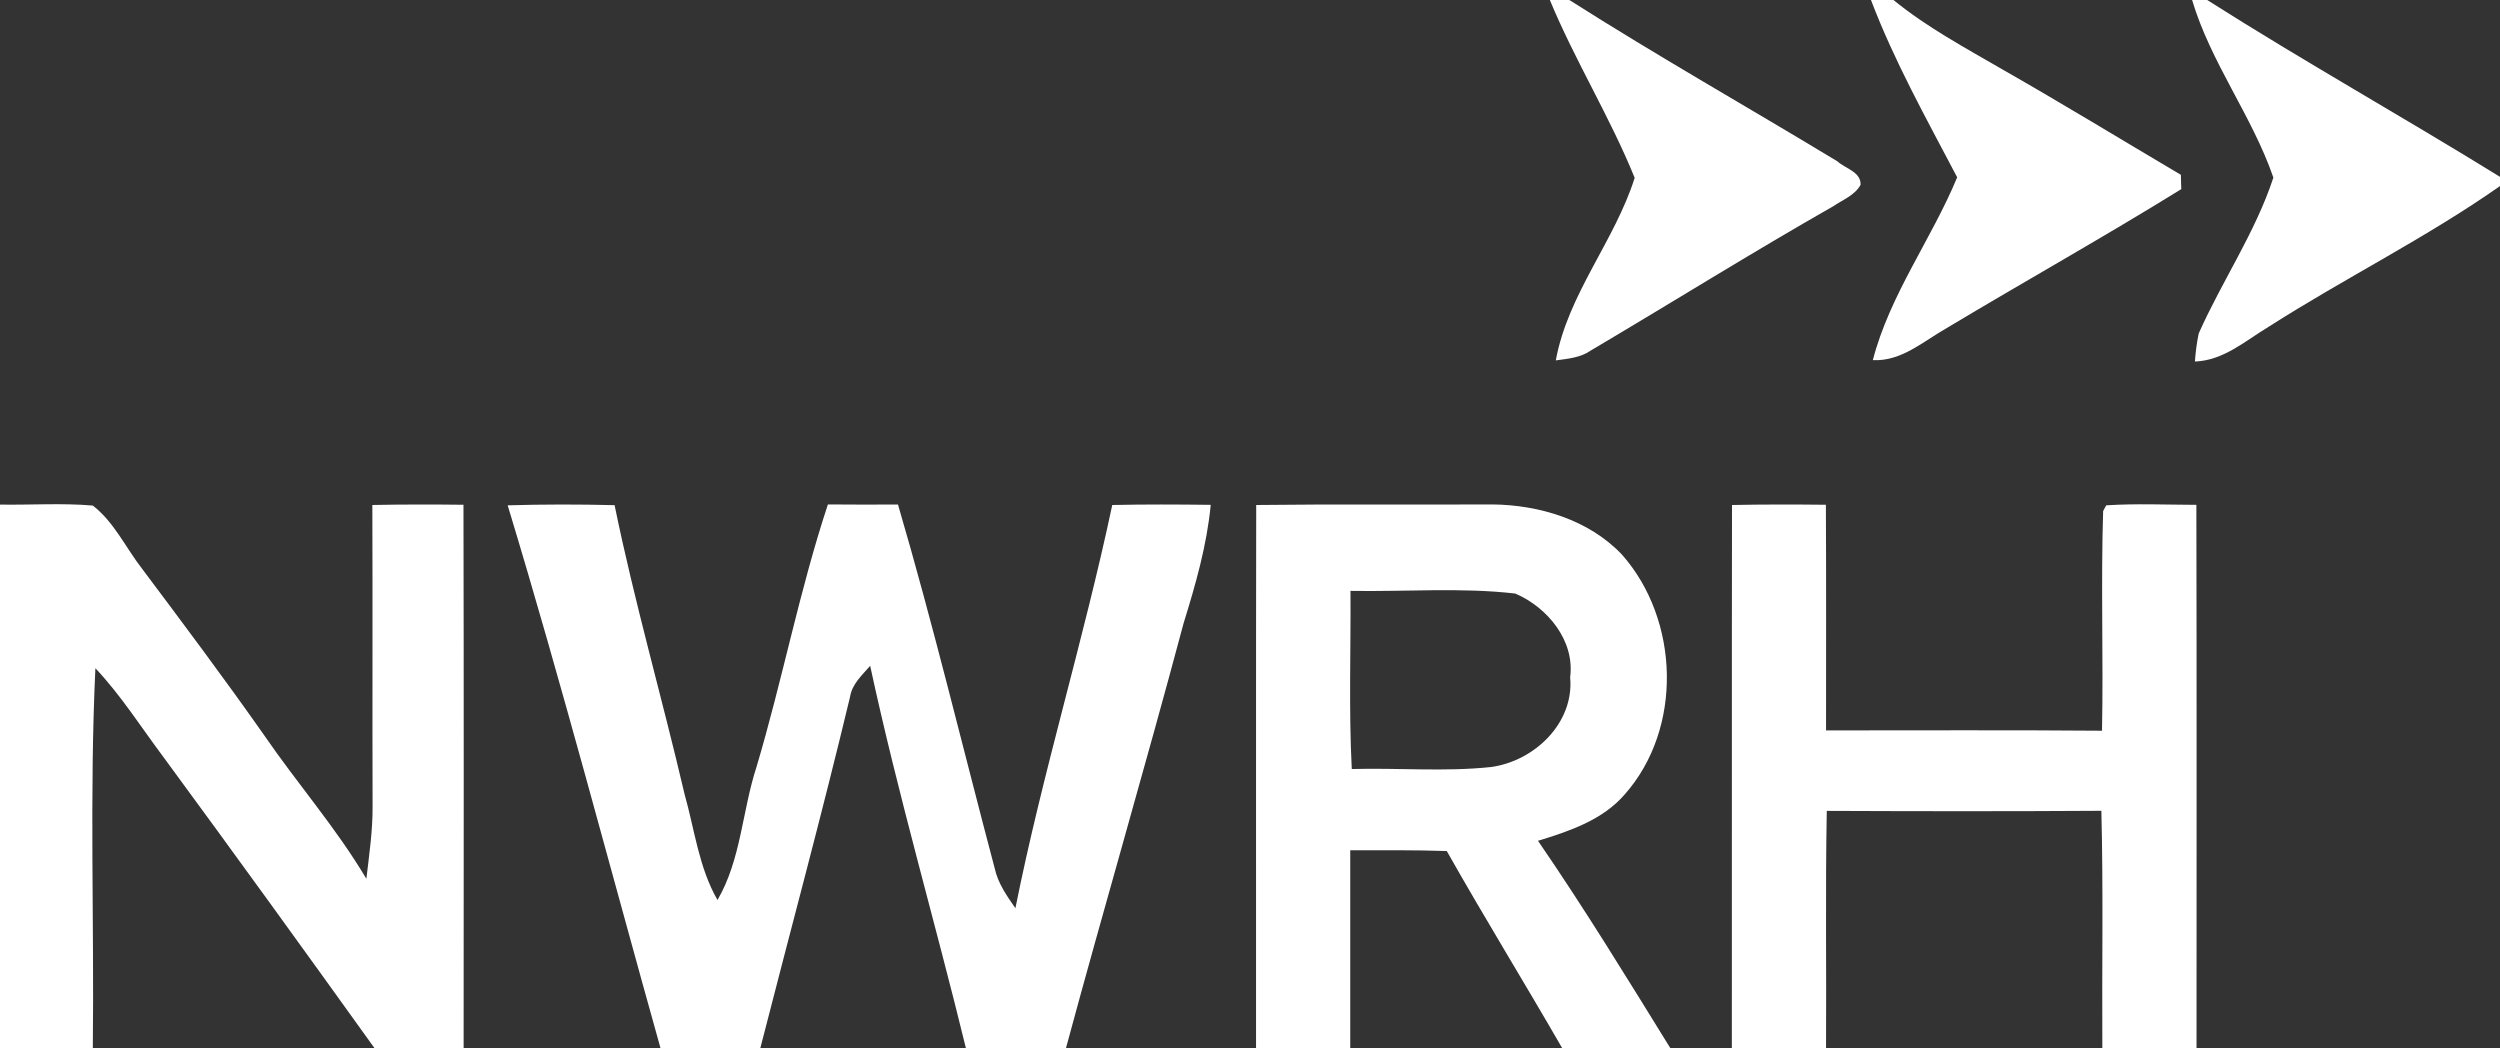
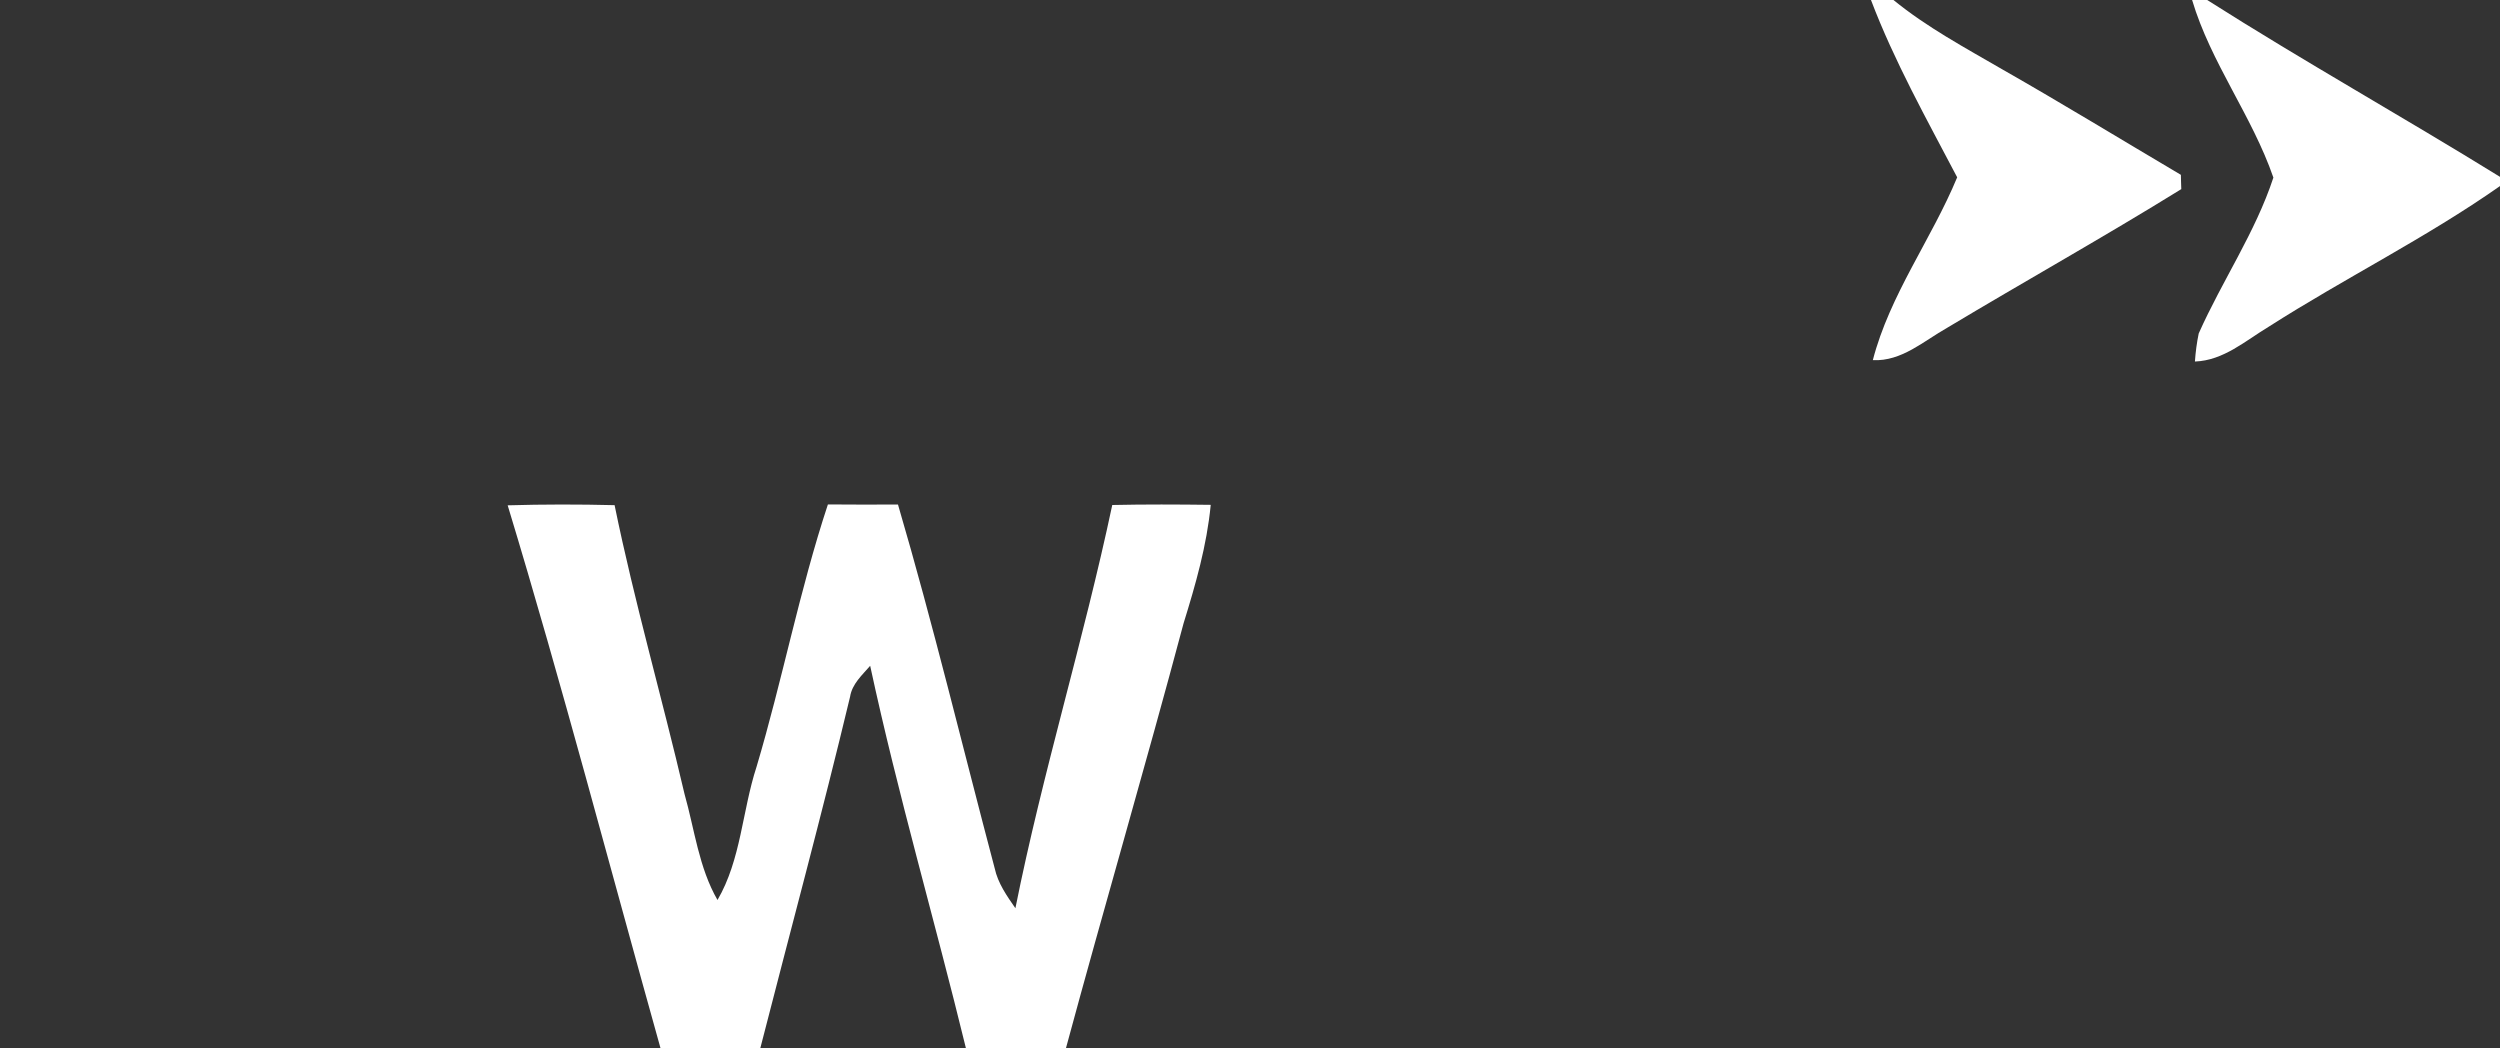
<svg xmlns="http://www.w3.org/2000/svg" id="a" width="310" height="130" viewBox="0 0 310 130">
  <rect x="0" y="0" width="310" height="130" fill="#333333" stroke="none" />
-   <path d="M192.18,0h2.42c10.91,6.94,22.17,13.31,33.23,20,.98,.9,2.95,1.31,2.88,2.92-.72,1.31-2.21,1.85-3.38,2.65-10.13,5.77-20.02,11.95-30.05,17.88-1.29,.91-2.86,1.03-4.36,1.24,1.49-8.21,7.3-14.79,9.78-22.64-3.06-7.54-7.4-14.52-10.52-22.05Z" fill="#fff" />
  <path d="M232,0h2.79c4.14,3.38,8.86,5.91,13.46,8.58,7.46,4.25,14.79,8.73,22.18,13.1,0,.45,.04,1.33,.05,1.77-9.56,5.92-19.38,11.41-29.02,17.19-2.92,1.64-5.65,4.19-9.23,4.02,2.1-8.11,7.27-14.98,10.46-22.67-3.78-7.21-7.79-14.36-10.69-21.99Z" fill="#fff" />
  <path d="M271.82,0h1.87c11.94,7.59,24.28,14.49,36.31,21.93v1.14c-9.16,6.43-19.26,11.42-28.69,17.45-2.89,1.74-5.59,4.18-9.14,4.31,.08-1.17,.23-2.33,.47-3.48,2.9-6.52,7.03-12.54,9.26-19.33-2.64-7.65-7.76-14.23-10.08-22.02Z" fill="#fff" />
-   <path d="M0,62.57c3.84,.06,7.68-.21,11.51,.12,2.65,2.05,4.09,5.25,6.12,7.85,5.11,6.82,10.22,13.64,15.12,20.62,4.12,6.01,8.95,11.52,12.68,17.81,.35-2.99,.79-5.97,.77-8.97-.04-12.46,.02-24.92-.03-37.38,3.76-.08,7.53-.07,11.3-.03,.05,22.47,.03,44.94,.02,67.41h-11.03c-8.68-12.1-17.4-24.16-26.22-36.16-2.76-3.69-5.24-7.61-8.41-10.98-.74,15.69-.14,31.43-.32,47.14H0V62.57Z" fill="#fff" />
  <path d="M62.95,62.66c4.42-.13,8.84-.13,13.26-.02,2.46,12.03,5.88,23.85,8.67,35.81,1.25,4.41,1.77,9.12,4.09,13.15,2.93-5.02,3.06-11.06,4.84-16.51,3.21-10.77,5.32-21.87,8.85-32.54,2.9,.03,5.79,.02,8.69,.01,4.38,14.93,8.01,30.07,11.99,45.1,.4,1.86,1.51,3.43,2.57,4.96,3.36-16.81,8.46-33.23,12.01-50,4.06-.09,8.13-.07,12.21-.02-.48,5.03-1.88,9.89-3.37,14.7-4.7,17.62-9.83,35.1-14.59,52.7h-12.39c-3.86-15.84-8.45-31.5-11.88-47.44-.99,1.15-2.24,2.24-2.49,3.83-3.49,14.59-7.42,29.07-11.14,43.61h-12.36c-6.29-22.46-12.19-45.03-18.96-67.34Z" fill="#fff" />
-   <path d="M155.77,62.62c9.76-.12,19.53-.02,29.29-.07,5.82,.06,11.99,1.91,16.08,6.24,7.13,8.09,7.55,21.52,.35,29.69-2.76,3.21-6.87,4.58-10.78,5.78,5.76,8.39,11.08,17.08,16.43,25.74h-13.41c-4.72-8.19-9.68-16.24-14.33-24.47-3.99-.14-7.98-.09-11.97-.1,0,8.19,0,16.38,0,24.57h-11.68c.01-22.46-.02-44.92,.02-67.38Zm11.69,10.65c.05,7.36-.22,14.73,.16,22.09,5.75-.16,11.56,.36,17.28-.25,5.37-.74,10.32-5.45,9.8-11.13,.6-4.56-2.83-8.67-6.8-10.38-6.78-.78-13.64-.21-20.44-.33Z" fill="#fff" />
-   <path d="M214.77,62.62c3.88-.08,7.76-.07,11.64-.03,.05,9.33,.02,18.65,.02,27.98,11.41,.01,22.81-.06,34.22,.04,.18-9.08-.15-18.17,.14-27.24l.38-.71c3.72-.24,7.45-.07,11.18-.06,.05,22.47,.02,44.93,.02,67.4h-11.68c-.06-9.82,.13-19.64-.12-29.46-11.35,.07-22.7,.06-34.05,.01-.18,9.82-.03,19.63-.09,29.45h-11.68c.02-22.46-.02-44.92,.02-67.38Z" fill="#fff" />
</svg>